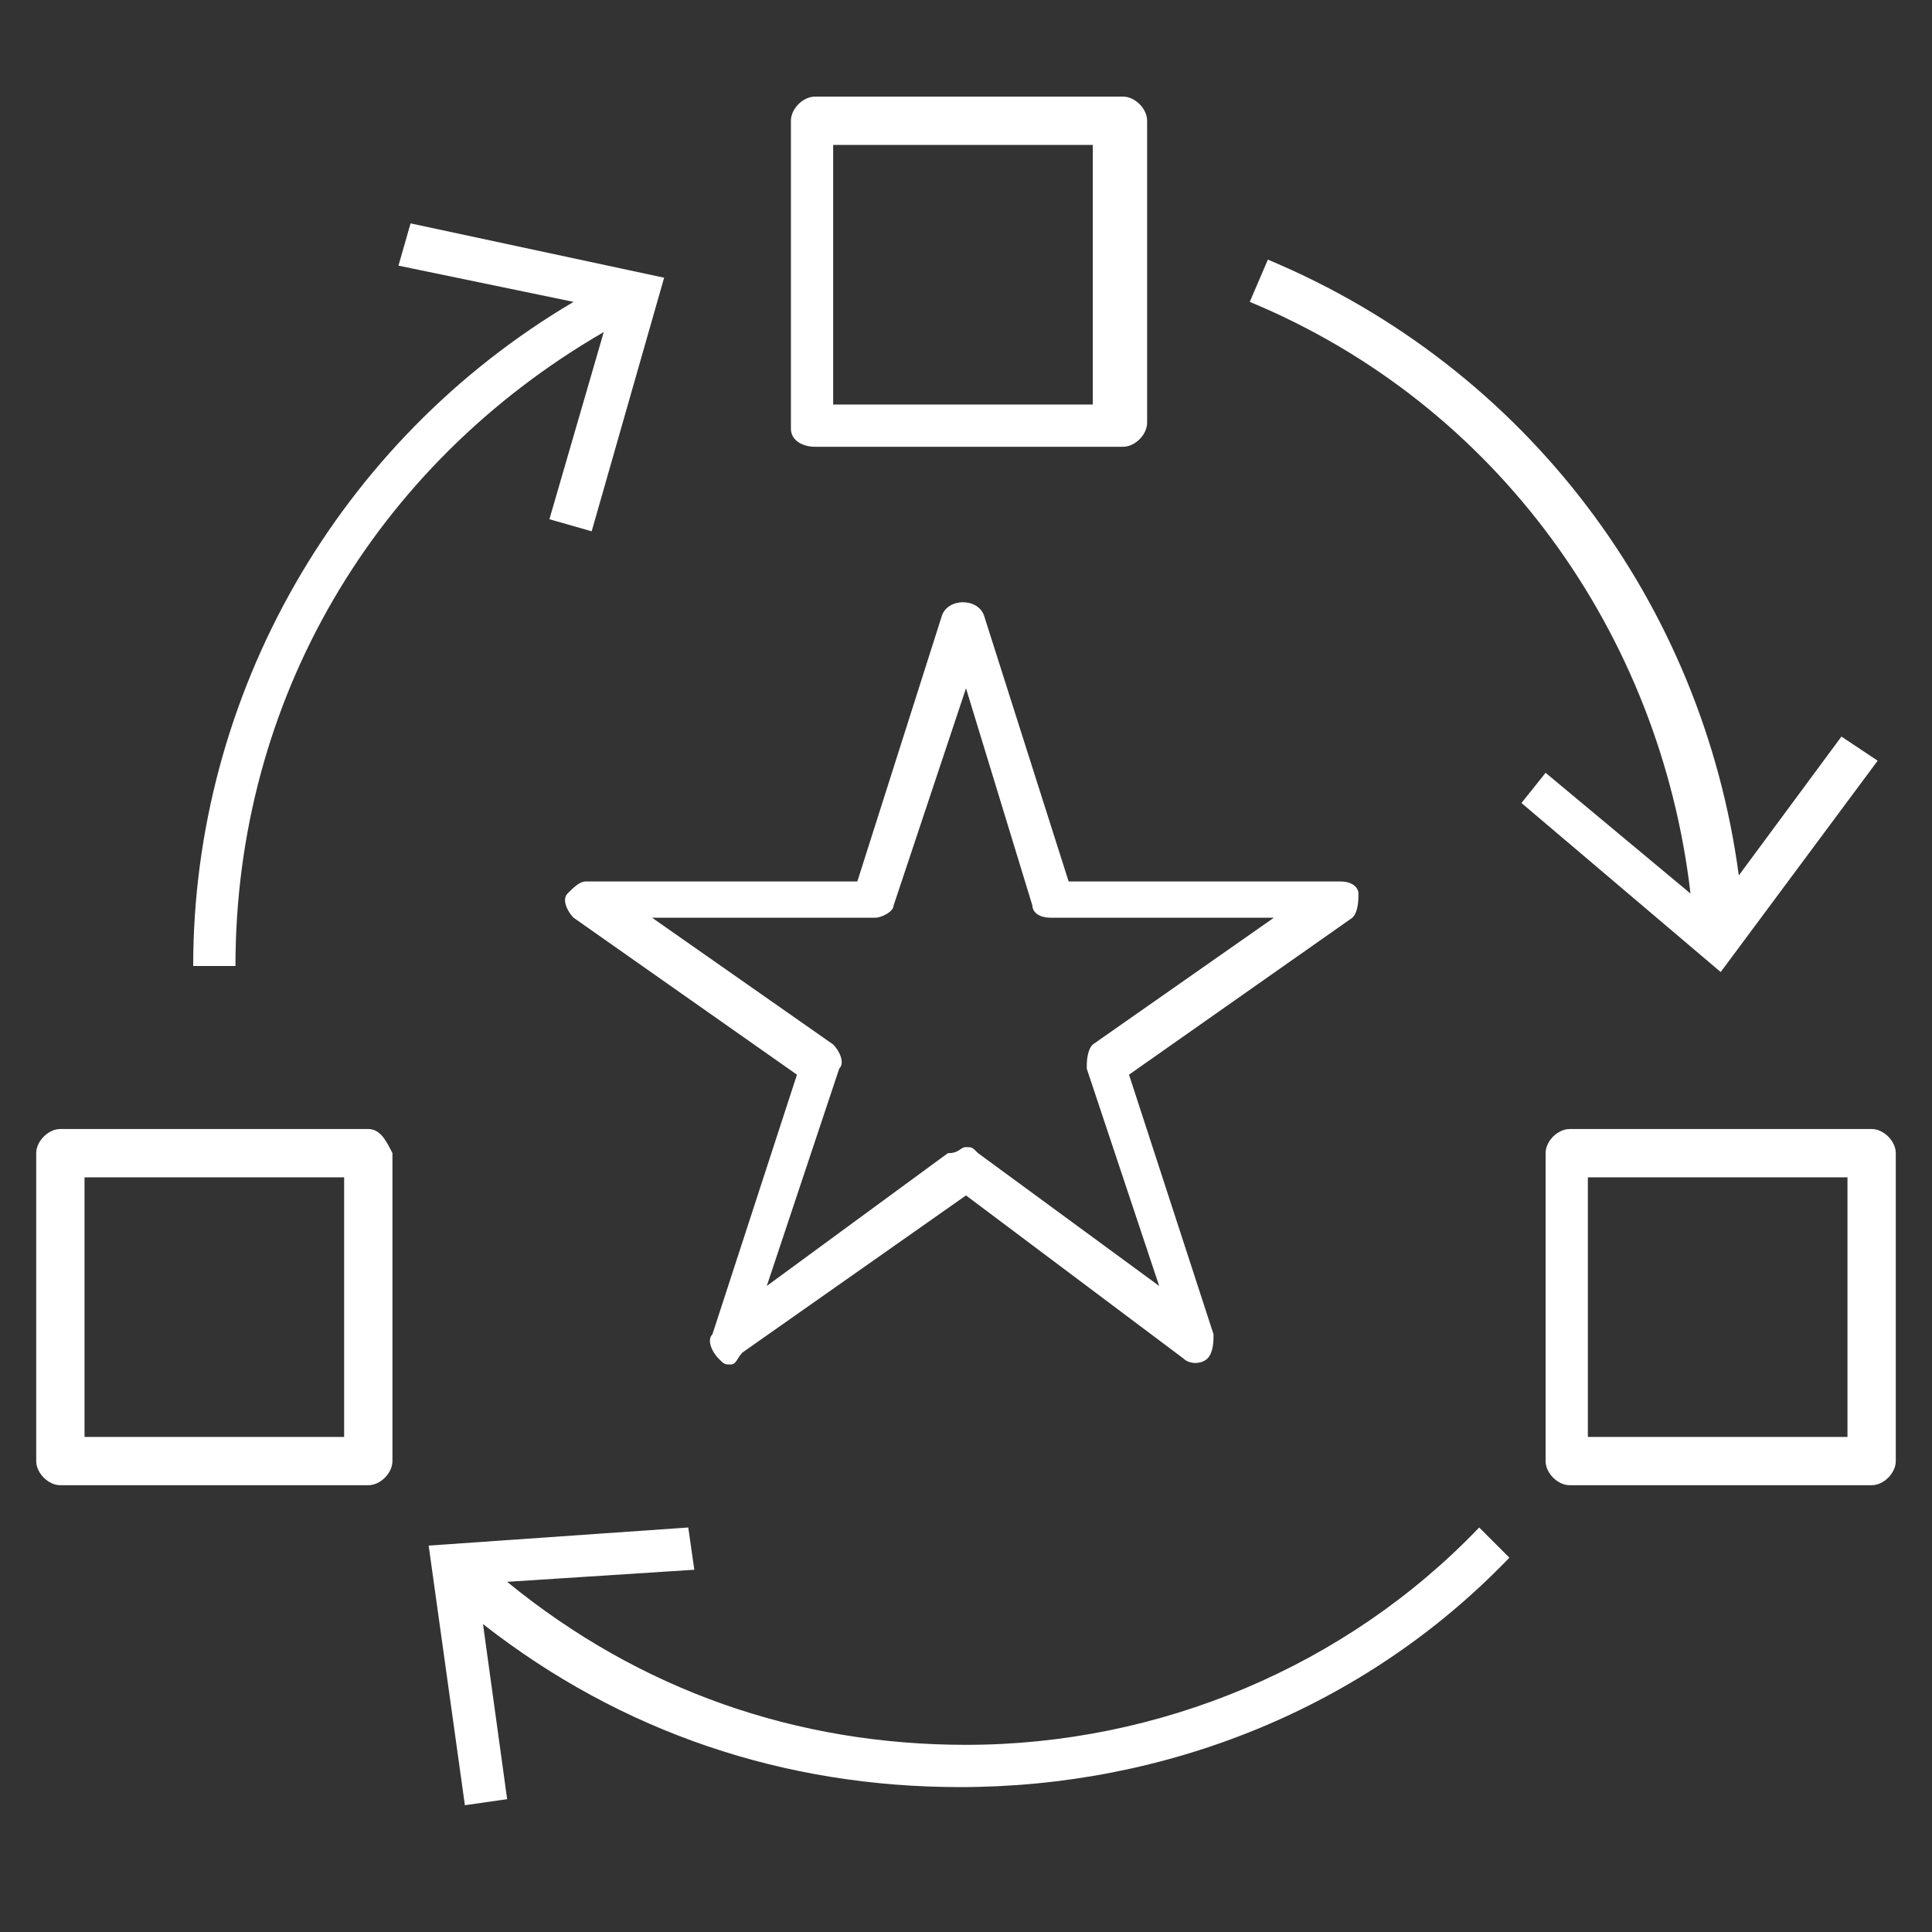
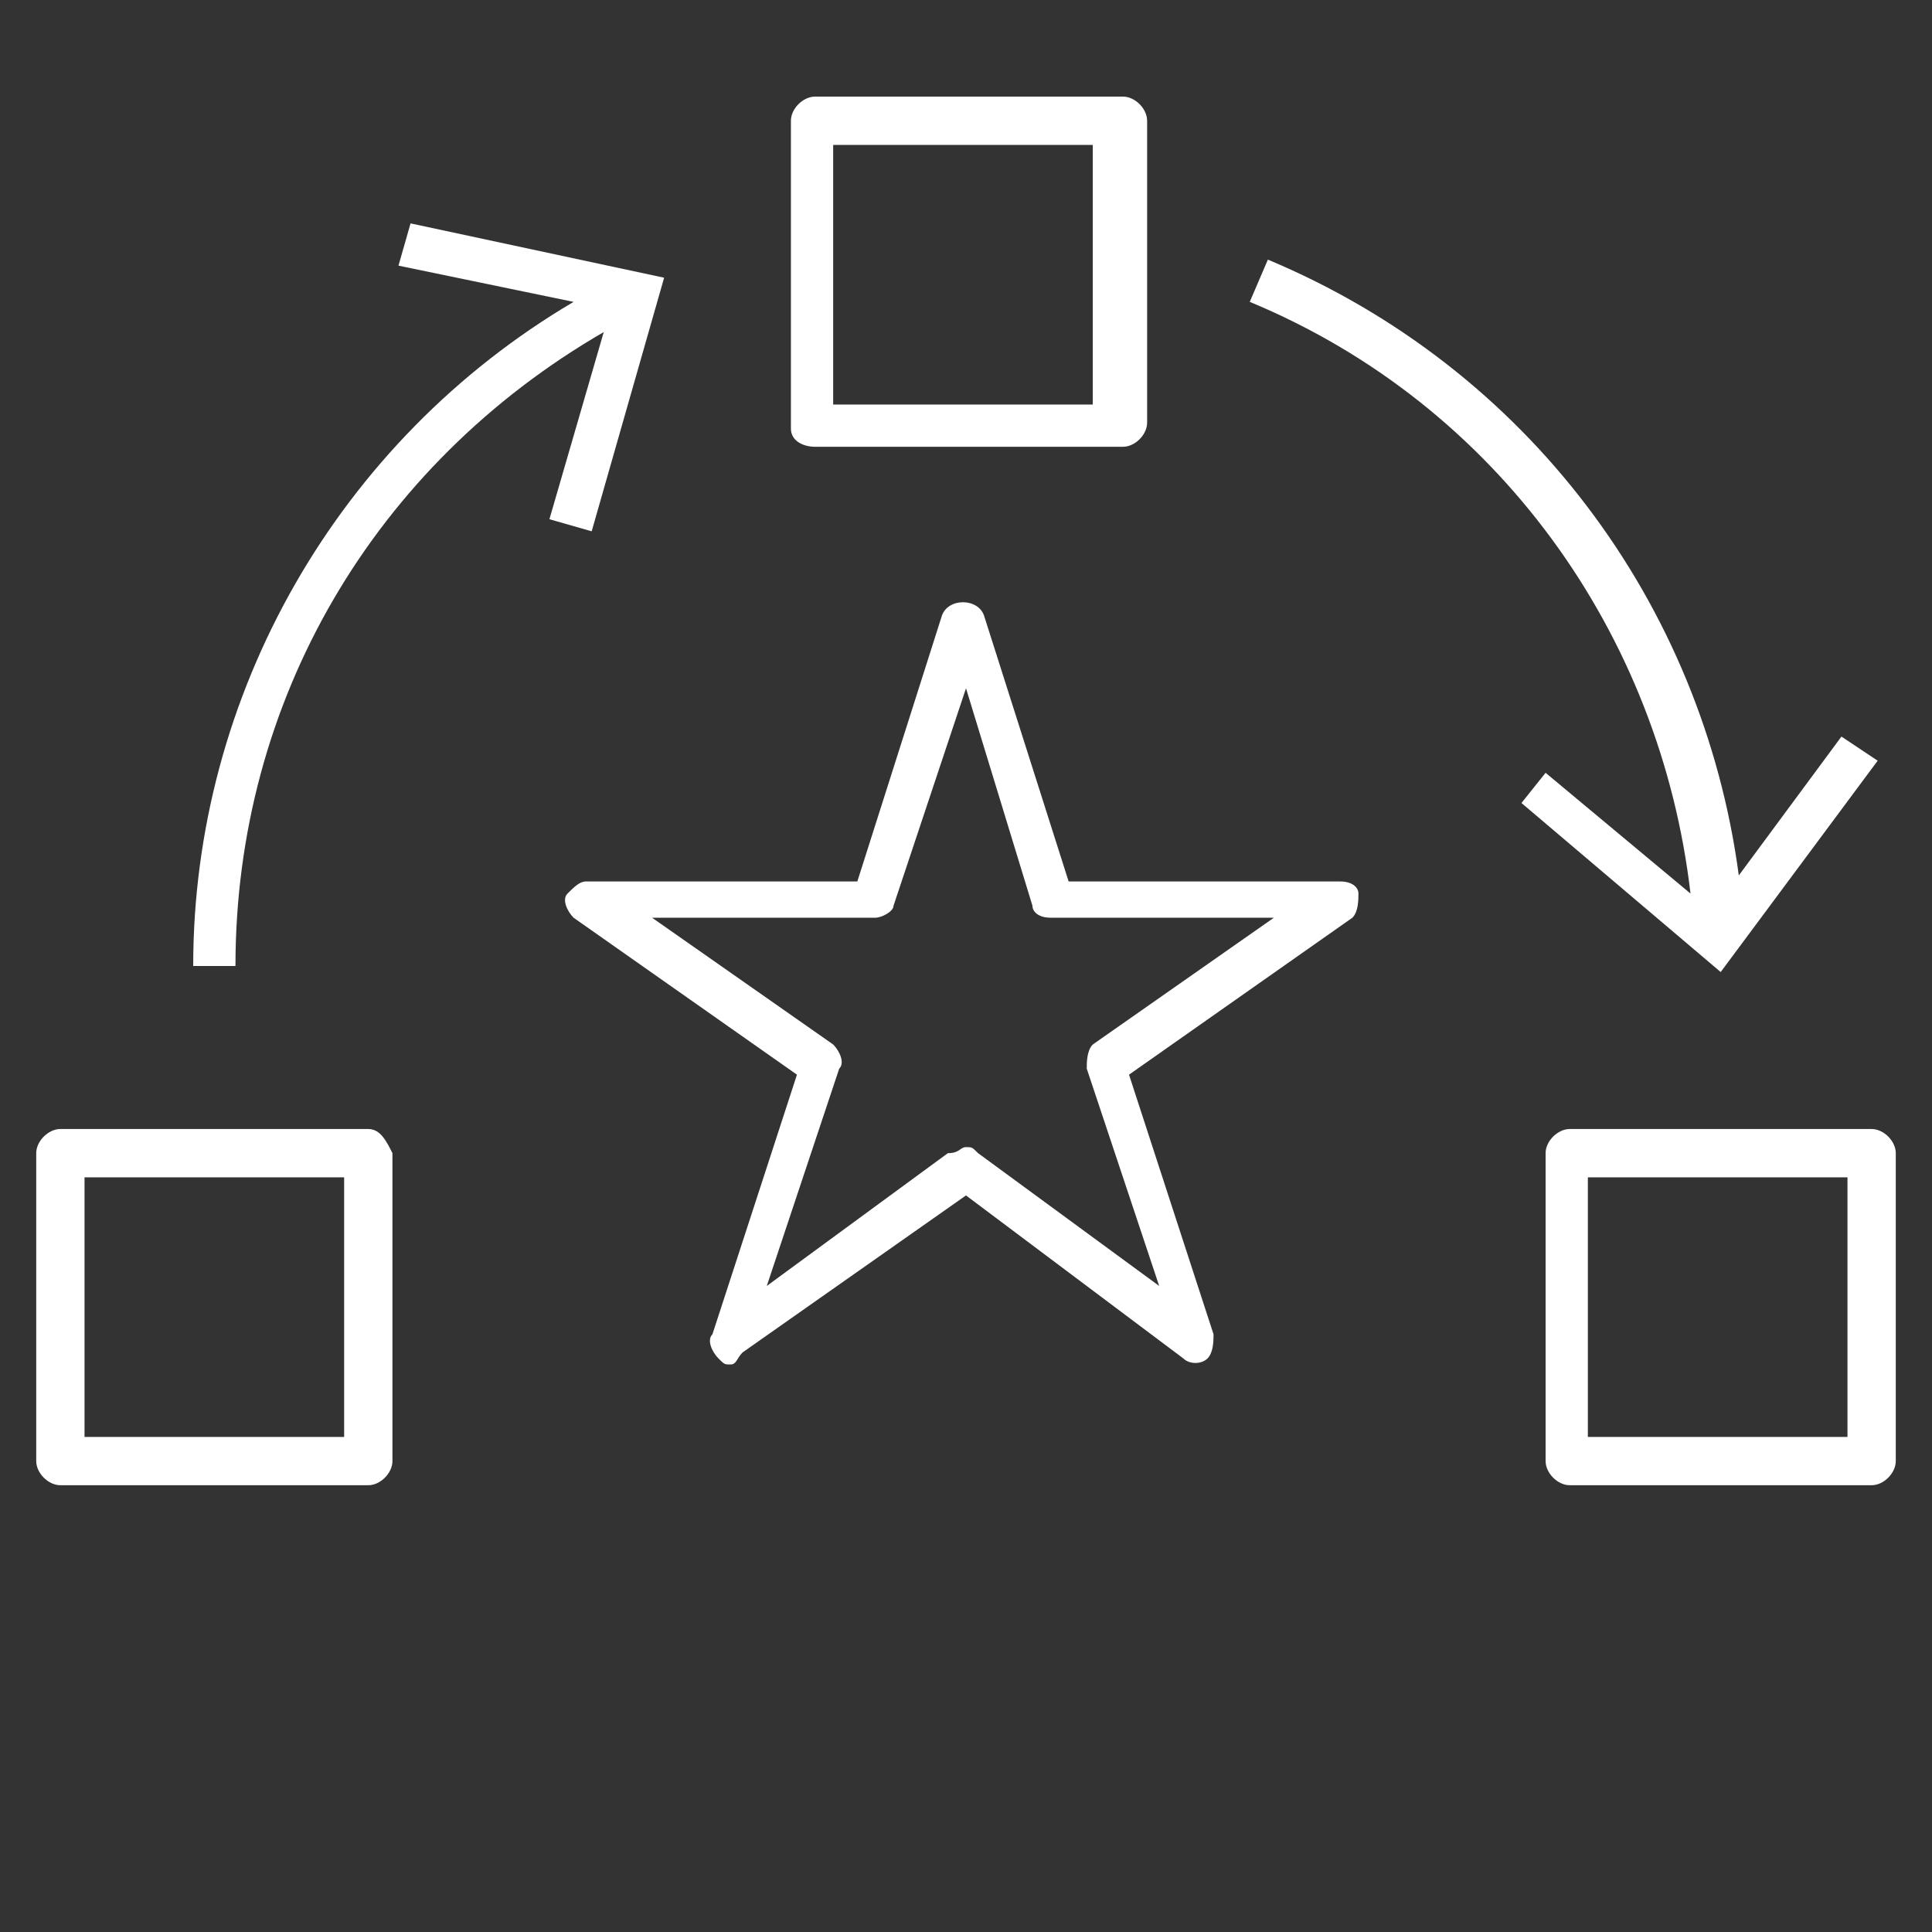
<svg xmlns="http://www.w3.org/2000/svg" version="1.1" id="Ebene_1" x="0px" y="0px" viewBox="0 0 32 32" style="enable-background:new 0 0 32 32;" xml:space="preserve">
  <rect x="0" y="0" width="32" height="32" fill="#333333" stroke="none" />
  <style type="text/css">
	.st0{fill:#FFFFFF;}
</style>
  <g id="Ebene_1_00000008852972503835619850000003636611660893544580_">
</g>
  <g id="Pictograms_x5F_positive">
    <g id="File">
	</g>
    <g id="Transportation">
	</g>
    <g id="Home">
	</g>
    <g id="network_00000150092624297969834150000018154058907582287796_">
	</g>
  </g>
  <g id="Check">
    <g>
      <path class="st0" d="M12.1,22.6c-0.1,0-0.1,0-0.2-0.1c-0.1-0.1-0.2-0.3-0.1-0.4l1.4-4.3l-3.7-2.6c-0.1-0.1-0.2-0.3-0.1-0.4    s0.2-0.2,0.3-0.2h4.5l1.4-4.4c0.1-0.3,0.6-0.3,0.7,0l1.4,4.4h4.5c0.2,0,0.3,0.1,0.3,0.2s0,0.3-0.1,0.4l-3.7,2.6l1.4,4.3    c0,0.1,0,0.3-0.1,0.4c-0.1,0.1-0.3,0.1-0.4,0L16,19.8l-3.7,2.6C12.2,22.5,12.2,22.6,12.1,22.6z M16,19c0.1,0,0.1,0,0.2,0.1l3,2.2    l-1.2-3.6c0-0.1,0-0.3,0.1-0.4l3-2.1h-3.7c-0.2,0-0.3-0.1-0.3-0.2L16,11.4l-1.2,3.6c0,0.1-0.2,0.2-0.3,0.2h-3.7l3,2.1    c0.1,0.1,0.2,0.3,0.1,0.4l-1.2,3.6l3-2.2C15.9,19.1,15.9,19,16,19z" />
    </g>
    <g>
      <g>
        <path class="st0" d="M9.1,8.6l0.7,0.2L11,4.6L6.8,3.7L6.6,4.4L9.5,5c-3.9,2.3-6.3,6.5-6.3,11h0.7c0-4.4,2.3-8.3,6.1-10.5L9.1,8.6     z" />
      </g>
      <g>
        <path class="st0" d="M25.2,13.3l3.3,2.8l2.6-3.5l-0.6-0.4l-1.7,2.3C28.2,10,25.3,6.1,21,4.3L20.7,5c4.1,1.7,6.8,5.5,7.3,9.8     l-2.4-2L25.2,13.3z" />
      </g>
      <g>
-         <path class="st0" d="M16,28.9c-2.8,0-5.4-0.9-7.6-2.7l3.1-0.2l-0.1-0.7l-4.3,0.3l0.6,4.3l0.7-0.1L8,26.9c2.3,1.8,5,2.7,7.9,2.7     c3.4,0,6.7-1.3,9.1-3.8l-0.5-0.5C22.3,27.6,19.2,28.9,16,28.9z" />
-       </g>
+         </g>
      <g>
        <path class="st0" d="M13.5,7.4h5.1C18.8,7.4,19,7.2,19,7V2c0-0.2-0.2-0.4-0.4-0.4h-5.1c-0.2,0-0.4,0.2-0.4,0.4v5.1     C13.1,7.3,13.3,7.4,13.5,7.4z M13.8,2.4h4.3v4.3h-4.3V2.4z" />
      </g>
      <g>
        <path class="st0" d="M6.1,18.7H1c-0.2,0-0.4,0.2-0.4,0.4v5.1c0,0.2,0.2,0.4,0.4,0.4h5.1c0.2,0,0.4-0.2,0.4-0.4v-5.1     C6.4,18.9,6.3,18.7,6.1,18.7z M5.7,23.8H1.4v-4.3h4.3C5.7,19.5,5.7,23.8,5.7,23.8z" />
      </g>
      <g>
        <path class="st0" d="M31,18.7h-5c-0.2,0-0.4,0.2-0.4,0.4v5.1c0,0.2,0.2,0.4,0.4,0.4h5c0.2,0,0.4-0.2,0.4-0.4v-5.1     C31.4,18.9,31.2,18.7,31,18.7z M30.6,23.8h-4.3v-4.3h4.3C30.6,19.5,30.6,23.8,30.6,23.8z" />
      </g>
    </g>
  </g>
  <g id="labels">
</g>
  <g id="Isolationsmodus">
</g>
</svg>